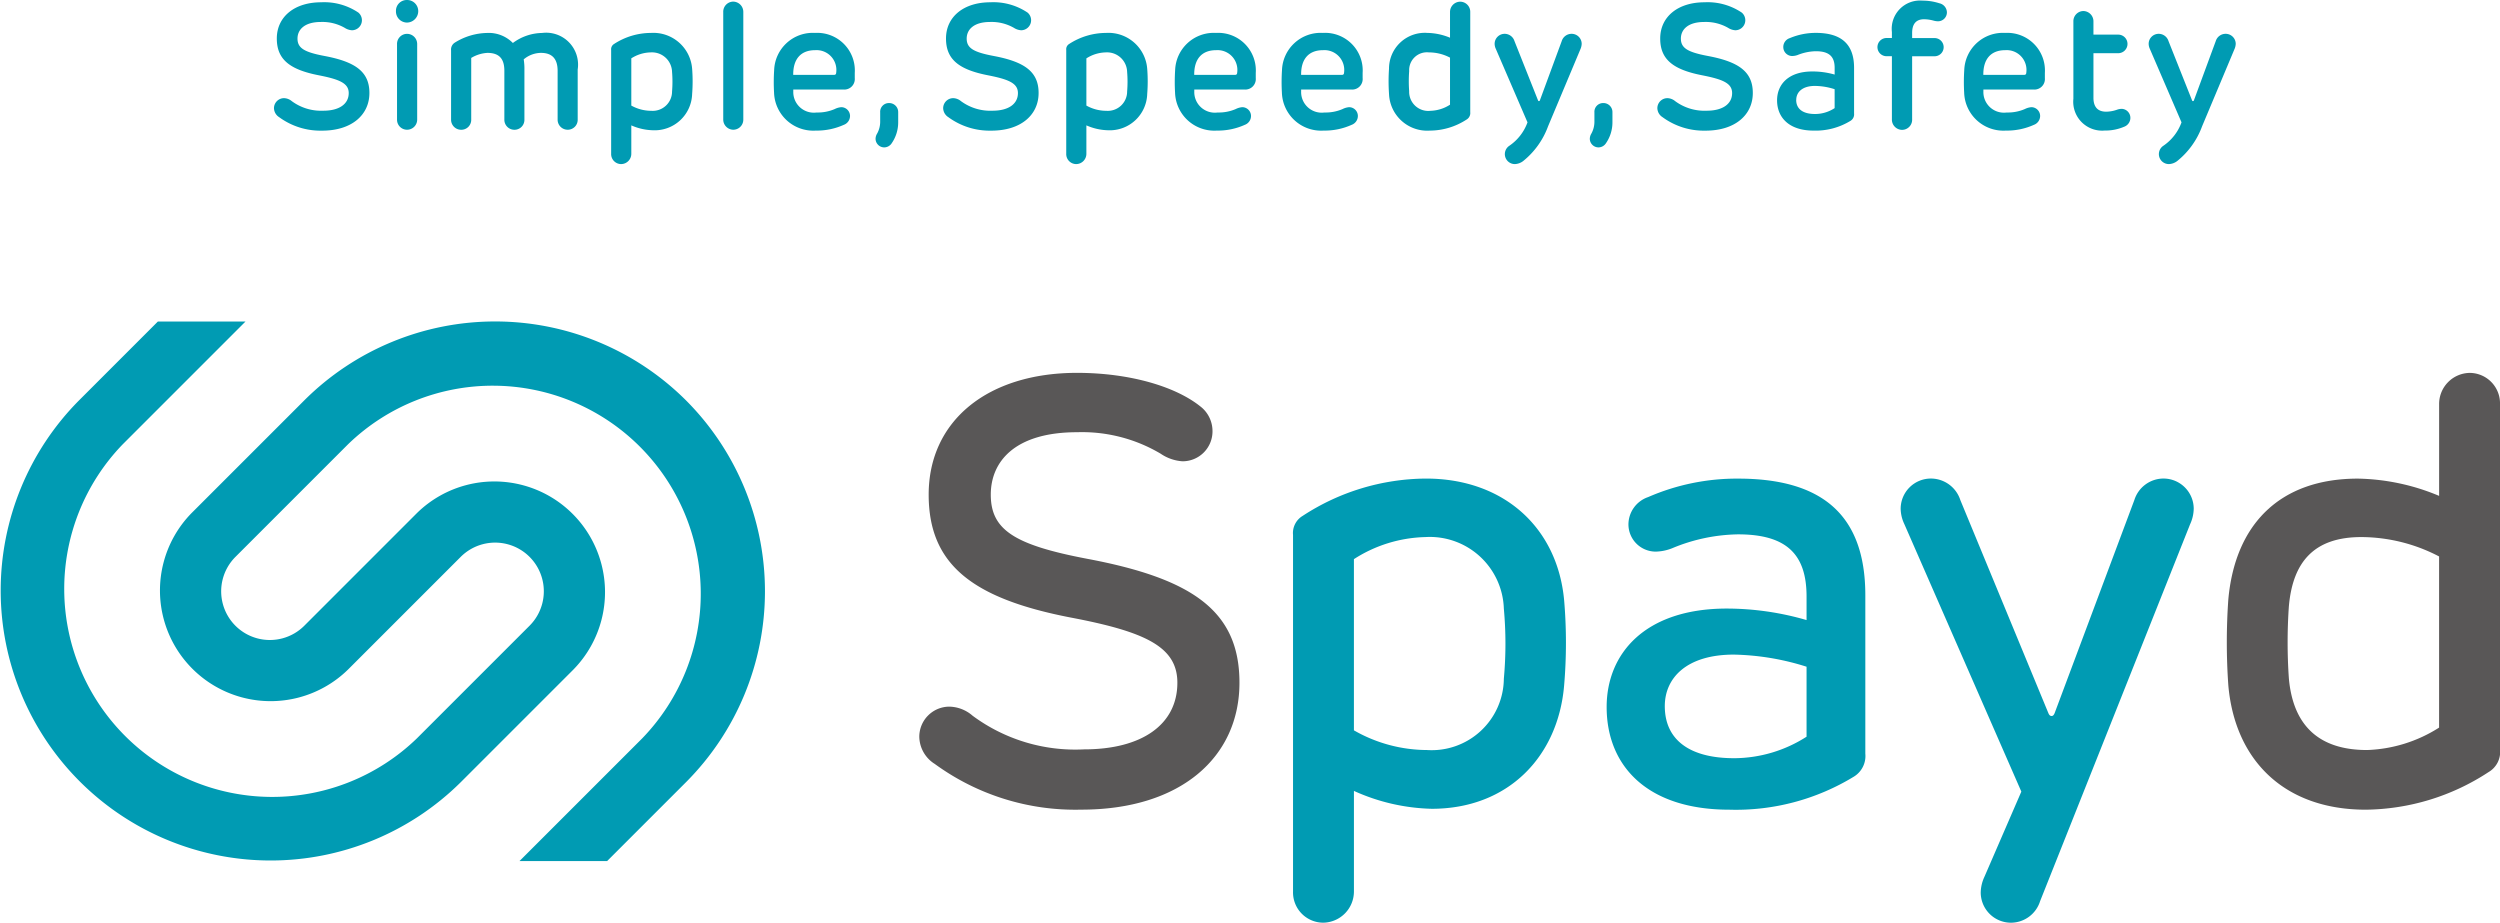
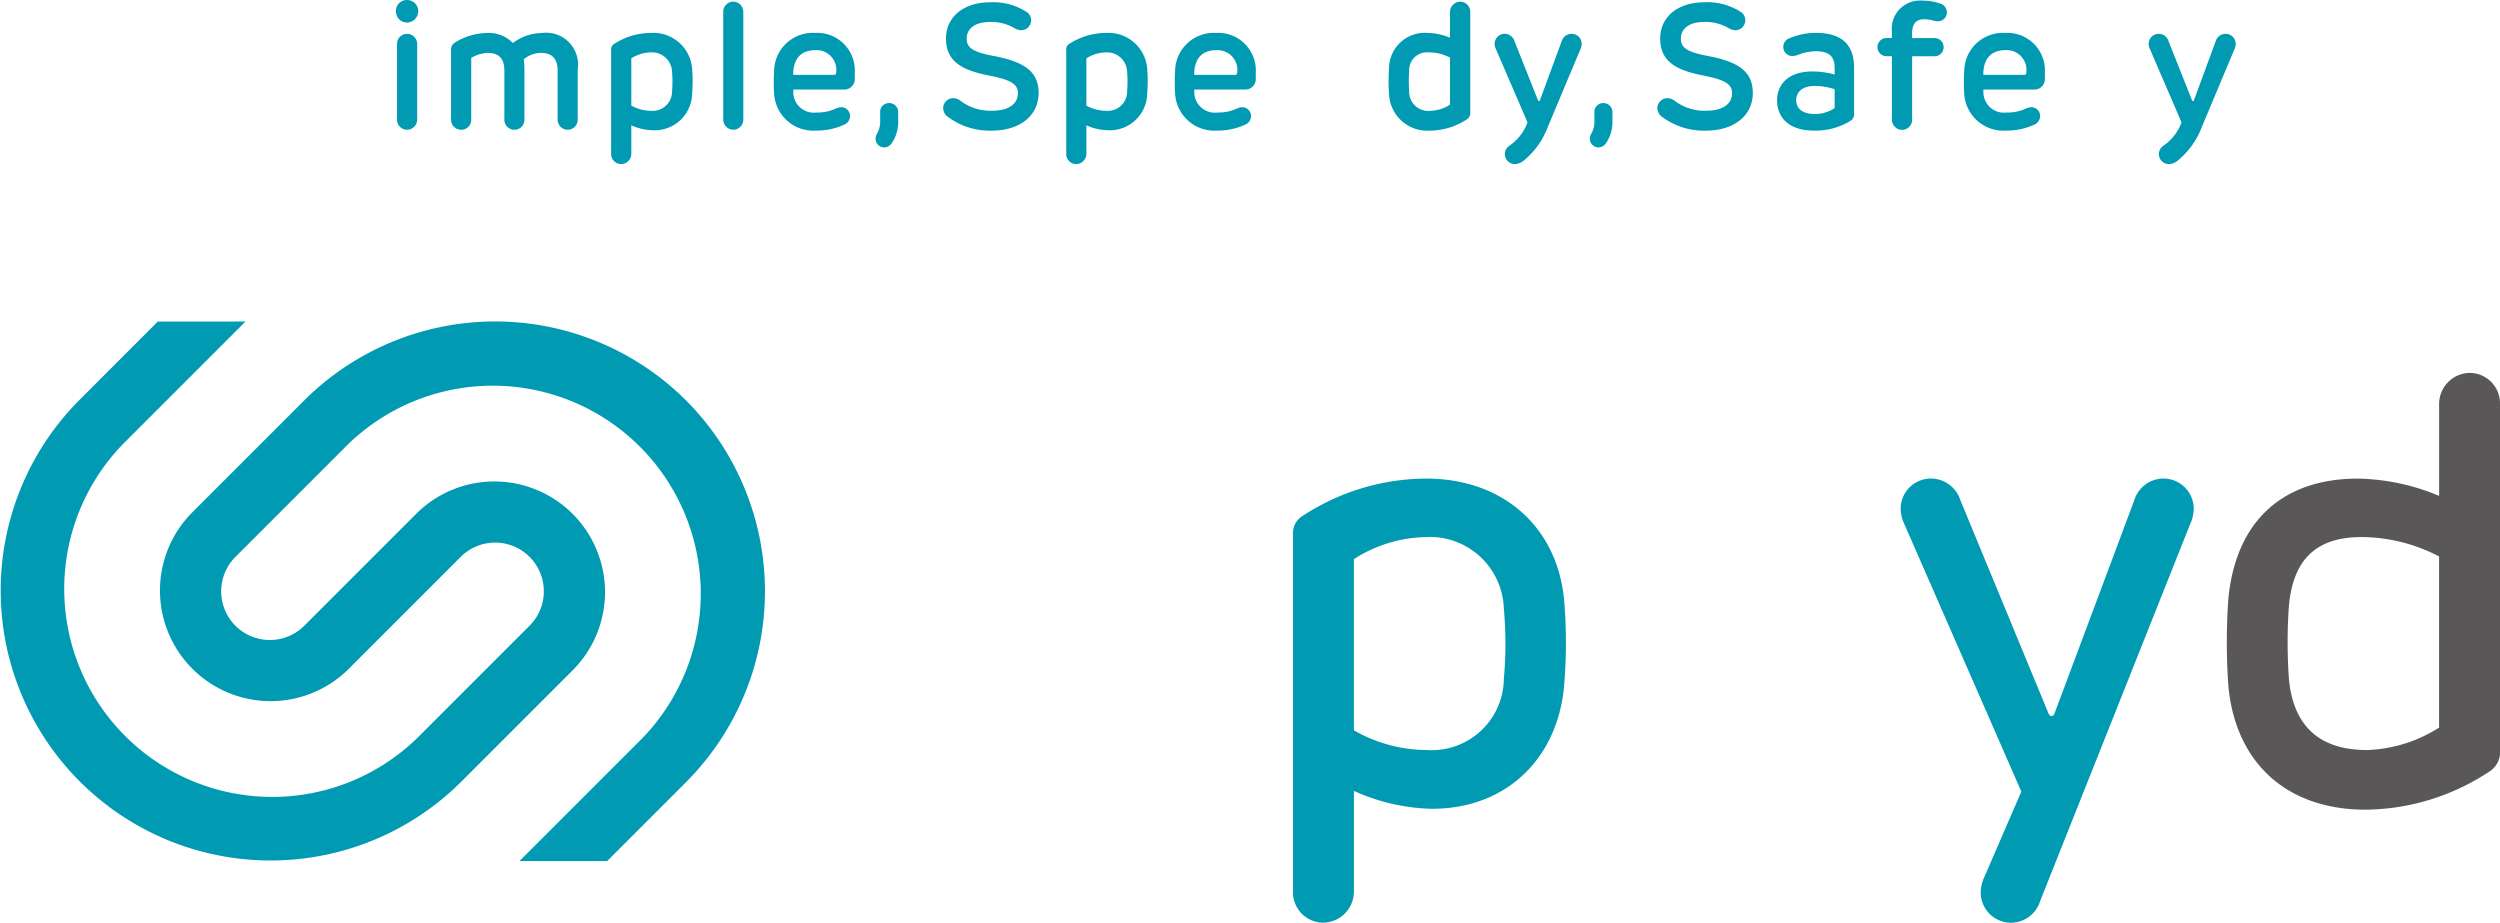
<svg xmlns="http://www.w3.org/2000/svg" height="62.749" viewBox="0 0 170 62.749" width="170">
  <g transform="translate(-2990.923 -2143.178)">
    <g>
-       <path d="m3072.652 2170.9a2.12 2.12 0 0 1 .721 1.587 2.035 2.035 0 0 1 -2.039 2.059 2.977 2.977 0 0 1 -1.483-.514 10.466 10.466 0 0 0 -5.685-1.463c-4.263 0-5.87 2.019-5.87 4.243 0 2.389 1.586 3.419 6.57 4.367 7.21 1.359 10.34 3.584 10.34 8.424 0 5.067-4 8.631-10.752 8.631a16.2 16.2 0 0 1 -9.969-3.11 2.223 2.223 0 0 1 -1.05-1.834 2.048 2.048 0 0 1 2.039-2.06 2.475 2.475 0 0 1 1.586.618 11.729 11.729 0 0 0 7.58 2.287c3.934 0 6.344-1.689 6.344-4.532 0-2.43-2.142-3.46-7.23-4.428-6.735-1.3-9.681-3.625-9.681-8.363 0-5.026 4.017-8.28 10.093-8.28 3.625.003 6.797.95 8.486 2.368z" fill="#595757" />
      <path d="m3097.283 2183.984a34.128 34.128 0 0 1 0 5.808c-.412 4.841-3.81 8.384-9 8.384a13.551 13.551 0 0 1 -5.293-1.216v6.839a2.121 2.121 0 0 1 -2.06 2.121 2.059 2.059 0 0 1 -2.081-2.121v-24.244a1.359 1.359 0 0 1 .66-1.3 15.457 15.457 0 0 1 8.383-2.534c5.313.003 8.938 3.361 9.391 8.263zm-14.294-2.781v11.638a10.048 10.048 0 0 0 4.963 1.339 4.906 4.906 0 0 0 5.232-4.841 26.276 26.276 0 0 0 0-4.779 5.037 5.037 0 0 0 -5.334-4.861 9.36 9.36 0 0 0 -4.861 1.501z" fill="#009bb3" />
-       <path d="m3117.765 2183.654v10.772a1.644 1.644 0 0 1 -.783 1.566 15.384 15.384 0 0 1 -8.465 2.245c-5.6 0-8.342-2.987-8.342-6.982 0-3.625 2.595-6.695 8.176-6.695a19.461 19.461 0 0 1 5.418.783v-1.606c0-2.864-1.359-4.223-4.655-4.223a12.025 12.025 0 0 0 -4.49.947 3.219 3.219 0 0 1 -1.113.227 1.855 1.855 0 0 1 -1.854-1.833 1.973 1.973 0 0 1 1.339-1.875 15.084 15.084 0 0 1 6.118-1.256c5.623 0 8.651 2.389 8.651 7.93zm-13.636 7.539c0 2.266 1.648 3.543 4.717 3.543a9.178 9.178 0 0 0 4.923-1.463v-4.758a17.366 17.366 0 0 0 -4.944-.824c-3.213 0-4.696 1.587-4.696 3.502z" fill="#009bb3" />
      <path d="m3160.923 2170.677v23.441a1.59 1.59 0 0 1 -.783 1.565 15.5 15.5 0 0 1 -8.341 2.554c-5.583 0-8.92-3.4-9.352-8.486a41.709 41.709 0 0 1 0-5.788c.453-5.129 3.5-8.239 8.816-8.239a14.885 14.885 0 0 1 5.52 1.174v-6.221a2.114 2.114 0 0 1 2.081-2.142 2.072 2.072 0 0 1 2.059 2.142zm-14.356 13.719a35.482 35.482 0 0 0 0 4.923c.288 3.192 2.038 4.861 5.314 4.861a9.707 9.707 0 0 0 4.9-1.525v-11.638a11.478 11.478 0 0 0 -5.294-1.318c-3.169.001-4.653 1.648-4.92 4.701z" fill="#595757" />
      <g fill="#009bb3">
        <path d="m3128.374 2197.008-7.96-18.2a2.518 2.518 0 0 1 -.246-1.029 2.057 2.057 0 0 1 2.08-2.06 2.109 2.109 0 0 1 1.977 1.462l5.984 14.481c.041.1.1.205.227.205.1 0 .164-.1.205-.205l5.418-14.481a2.083 2.083 0 0 1 1.957-1.462 2.057 2.057 0 0 1 2.08 2.06 2.624 2.624 0 0 1 -.247 1.05l-10.2 25.63a2.084 2.084 0 0 1 -1.957 1.463 2.057 2.057 0 0 1 -2.08-2.06 2.622 2.622 0 0 1 .247-1.05z" />
        <path d="m3037.573 2170.406a18.377 18.377 0 0 0 -25.961 0l-7.661 7.66a7.524 7.524 0 0 0 10.64 10.64l7.661-7.661a3.31 3.31 0 0 1 4.681 4.682l-7.661 7.66a14.144 14.144 0 0 1 -20-20l8.346-8.346h-5.959l-5.366 5.367a18.357 18.357 0 0 0 25.961 25.96l7.66-7.66a7.524 7.524 0 0 0 -10.64-10.64l-7.66 7.661a3.31 3.31 0 0 1 -4.681-4.682l7.66-7.66a14.144 14.144 0 0 1 20 20l-8.346 8.345h5.959l5.366-5.366a18.378 18.378 0 0 0 .001-25.96z" />
      </g>
    </g>
    <g fill="#009bb3">
-       <path d="m3015.295 2144.036a.682.682 0 0 1 -.436 1.2 1.016 1.016 0 0 1 -.494-.164 3.058 3.058 0 0 0 -1.618-.4c-1.147 0-1.594.544-1.594 1.129 0 .646.458.924 1.836 1.183 2.118.4 3.054 1.081 3.054 2.518 0 1.485-1.2 2.56-3.212 2.56a4.747 4.747 0 0 1 -2.928-.918.746.746 0 0 1 -.35-.61.685.685 0 0 1 .682-.681.858.858 0 0 1 .525.2 3.361 3.361 0 0 0 2.156.653c1.062 0 1.72-.447 1.72-1.2 0-.676-.652-.936-2.034-1.208-1.981-.386-2.856-1.081-2.856-2.5 0-1.491 1.22-2.464 3.006-2.464a4.16 4.16 0 0 1 2.543.702z" />
      <path d="m3019.363 2143.933a.779.779 0 0 1 -.766.78.756.756 0 0 1 -.749-.78.735.735 0 0 1 .749-.755.757.757 0 0 1 .766.755zm-.072 2.253v5.114a.689.689 0 0 1 -.694.7.681.681 0 0 1 -.676-.7v-5.114a.684.684 0 0 1 .682-.707.692.692 0 0 1 .688.707z" />
      <path d="m3030.206 2147.906v3.394a.676.676 0 0 1 -.688.7.683.683 0 0 1 -.677-.7v-3.3c0-.8-.35-1.226-1.134-1.226a1.849 1.849 0 0 0 -1.172.441 4 4 0 0 1 .048.736v3.352a.675.675 0 0 1 -.682.7.683.683 0 0 1 -.682-.7v-3.315c0-.839-.375-1.214-1.153-1.214a2.389 2.389 0 0 0 -1.1.344v4.185a.676.676 0 0 1 -.688.7.685.685 0 0 1 -.682-.7v-4.7a.556.556 0 0 1 .253-.526 4.291 4.291 0 0 1 2.192-.658 2.3 2.3 0 0 1 1.757.682 3.415 3.415 0 0 1 1.986-.682 2.171 2.171 0 0 1 2.422 2.487z" />
      <path d="m3037.988 2147.852a11.113 11.113 0 0 1 0 1.72 2.546 2.546 0 0 1 -2.651 2.464 3.843 3.843 0 0 1 -1.485-.333v1.926a.7.7 0 0 1 -.682.707.682.682 0 0 1 -.689-.707v-7.057a.417.417 0 0 1 .194-.4 4.612 4.612 0 0 1 2.511-.755 2.644 2.644 0 0 1 2.802 2.435zm-4.136-.706v3.211a2.783 2.783 0 0 0 1.358.356 1.316 1.316 0 0 0 1.413-1.316 8.191 8.191 0 0 0 0-1.328 1.365 1.365 0 0 0 -1.449-1.328 2.532 2.532 0 0 0 -1.322.405z" />
      <path d="m3041.468 2144.006v7.294a.686.686 0 0 1 -.683.7.694.694 0 0 1 -.682-.7v-7.294a.689.689 0 0 1 .682-.718.7.7 0 0 1 .683.718z" />
      <path d="m3049.047 2148.136v.35a.716.716 0 0 1 -.8.778h-3.381v.157a1.4 1.4 0 0 0 1.588 1.407 2.917 2.917 0 0 0 1.232-.235 1.2 1.2 0 0 1 .447-.127.6.6 0 0 1 .592.6.645.645 0 0 1 -.423.6 4.45 4.45 0 0 1 -1.9.392 2.67 2.67 0 0 1 -2.843-2.584 12.582 12.582 0 0 1 .006-1.522 2.629 2.629 0 0 1 2.777-2.536 2.558 2.558 0 0 1 2.705 2.72zm-4.185.133h2.772c.1 0 .145-.043.151-.157a1.348 1.348 0 0 0 -1.432-1.522c-1.019 0-1.502.652-1.491 1.679z" />
      <path d="m3052 2150.81v.683a2.5 2.5 0 0 1 -.47 1.467.612.612 0 0 1 -.478.241.592.592 0 0 1 -.591-.592.7.7 0 0 1 .108-.35 1.667 1.667 0 0 0 .206-.845v-.6a.593.593 0 0 1 .6-.628.612.612 0 0 1 .625.624z" />
      <path d="m3060.8 2144.036a.682.682 0 0 1 -.436 1.2 1.017 1.017 0 0 1 -.494-.164 3.057 3.057 0 0 0 -1.618-.4c-1.147 0-1.594.544-1.594 1.129 0 .646.458.924 1.836 1.183 2.118.4 3.054 1.081 3.054 2.518 0 1.485-1.195 2.56-3.212 2.56a4.748 4.748 0 0 1 -2.928-.918.746.746 0 0 1 -.35-.61.685.685 0 0 1 .682-.681.858.858 0 0 1 .525.2 3.361 3.361 0 0 0 2.156.653c1.062 0 1.721-.447 1.721-1.2 0-.676-.653-.936-2.035-1.208-1.981-.386-2.856-1.081-2.856-2.5 0-1.491 1.22-2.464 3.006-2.464a4.16 4.16 0 0 1 2.543.702z" />
      <path d="m3068.933 2147.852a10.875 10.875 0 0 1 0 1.72 2.545 2.545 0 0 1 -2.65 2.464 3.843 3.843 0 0 1 -1.486-.333v1.926a.7.7 0 0 1 -.682.707.681.681 0 0 1 -.688-.707v-7.057a.416.416 0 0 1 .193-.4 4.614 4.614 0 0 1 2.511-.755 2.644 2.644 0 0 1 2.802 2.435zm-4.136-.706v3.211a2.783 2.783 0 0 0 1.358.356 1.316 1.316 0 0 0 1.413-1.316 8.191 8.191 0 0 0 0-1.328 1.365 1.365 0 0 0 -1.449-1.328 2.534 2.534 0 0 0 -1.319.405z" />
      <path d="m3076.315 2148.136v.35a.716.716 0 0 1 -.8.778h-3.381v.157a1.4 1.4 0 0 0 1.588 1.407 2.917 2.917 0 0 0 1.232-.235 1.2 1.2 0 0 1 .446-.127.6.6 0 0 1 .592.6.643.643 0 0 1 -.422.6 4.449 4.449 0 0 1 -1.9.392 2.67 2.67 0 0 1 -2.843-2.584 12.793 12.793 0 0 1 .005-1.522 2.63 2.63 0 0 1 2.778-2.536 2.558 2.558 0 0 1 2.705 2.72zm-4.185.133h2.772c.1 0 .144-.043.151-.157a1.348 1.348 0 0 0 -1.432-1.522c-1.021 0-1.502.652-1.491 1.679z" />
-       <path d="m3083.582 2148.136v.35a.715.715 0 0 1 -.8.778h-3.382v.157a1.4 1.4 0 0 0 1.588 1.407 2.918 2.918 0 0 0 1.232-.235 1.2 1.2 0 0 1 .446-.127.6.6 0 0 1 .592.6.643.643 0 0 1 -.422.6 4.45 4.45 0 0 1 -1.9.392 2.671 2.671 0 0 1 -2.844-2.584 12.782 12.782 0 0 1 .006-1.522 2.63 2.63 0 0 1 2.778-2.536 2.557 2.557 0 0 1 2.706 2.72zm-4.184.133h2.772c.1 0 .144-.043.15-.157a1.347 1.347 0 0 0 -1.431-1.522c-1.019 0-1.502.652-1.489 1.679z" />
      <path d="m3090.9 2144v6.81a.513.513 0 0 1 -.254.5 4.594 4.594 0 0 1 -2.487.749 2.6 2.6 0 0 1 -2.783-2.5 12.36 12.36 0 0 1 0-1.709 2.434 2.434 0 0 1 2.608-2.434 4.178 4.178 0 0 1 1.54.327v-1.743a.7.7 0 0 1 .687-.707.689.689 0 0 1 .689.707zm-4.154 4.021a9.3 9.3 0 0 0 0 1.358 1.3 1.3 0 0 0 1.449 1.334 2.585 2.585 0 0 0 1.329-.416v-3.2a3.078 3.078 0 0 0 -1.438-.356 1.209 1.209 0 0 0 -1.338 1.28z" />
      <path d="m3098.478 2146.162a.993.993 0 0 1 -.079.343l-2.209 5.265a5.417 5.417 0 0 1 -1.7 2.366.992.992 0 0 1 -.549.2.679.679 0 0 1 -.386-1.244 3.265 3.265 0 0 0 1.238-1.594l-2.156-5a.842.842 0 0 1 -.079-.337.68.68 0 0 1 .689-.683.7.7 0 0 1 .658.489l1.6 4.027c.012.031.03.06.066.06a.072.072 0 0 0 .067-.06l1.484-4.027a.7.7 0 0 1 .659-.489.684.684 0 0 1 .697.684z" />
      <path d="m3100.569 2150.81v.683a2.5 2.5 0 0 1 -.471 1.467.612.612 0 0 1 -.477.241.592.592 0 0 1 -.591-.592.7.7 0 0 1 .108-.35 1.675 1.675 0 0 0 .205-.845v-.6a.593.593 0 0 1 .6-.628.612.612 0 0 1 .626.624z" />
      <path d="m3109.365 2144.036a.682.682 0 0 1 -.435 1.2 1.019 1.019 0 0 1 -.495-.164 3.058 3.058 0 0 0 -1.618-.4c-1.147 0-1.594.544-1.594 1.129 0 .646.459.924 1.836 1.183 2.118.4 3.055 1.081 3.055 2.518 0 1.485-1.2 2.56-3.213 2.56a4.748 4.748 0 0 1 -2.928-.918.746.746 0 0 1 -.35-.61.684.684 0 0 1 .682-.681.857.857 0 0 1 .525.2 3.363 3.363 0 0 0 2.156.653c1.063 0 1.721-.447 1.721-1.2 0-.676-.653-.936-2.035-1.208-1.98-.386-2.855-1.081-2.855-2.5 0-1.491 1.219-2.464 3.006-2.464a4.157 4.157 0 0 1 2.542.702z" />
      <path d="m3117 2147.791v3.11a.511.511 0 0 1 -.254.5 4.526 4.526 0 0 1 -2.5.658c-1.685 0-2.482-.906-2.482-2.059 0-1.056.744-1.962 2.4-1.962a5.438 5.438 0 0 1 1.515.211v-.459c0-.754-.363-1.128-1.274-1.128a3.469 3.469 0 0 0 -1.25.259 1.164 1.164 0 0 1 -.368.066.608.608 0 0 1 -.6-.6.63.63 0 0 1 .441-.616 4.54 4.54 0 0 1 1.781-.357c1.683.004 2.591.729 2.591 2.377zm-3.936 2.18c0 .622.465.959 1.274.959a2.427 2.427 0 0 0 1.34-.4v-1.286a4.483 4.483 0 0 0 -1.347-.223c-.858.002-1.263.431-1.263.95z" />
      <path d="m3122.8 2143.4a.65.65 0 0 1 .513.616.608.608 0 0 1 -.622.61 1.276 1.276 0 0 1 -.3-.049 2.577 2.577 0 0 0 -.628-.09c-.573 0-.815.35-.815.935v.345h1.5a.619.619 0 1 1 0 1.237h-1.5v4.281a.689.689 0 0 1 -.688.724.7.7 0 0 1 -.688-.724v-4.285h-.339a.619.619 0 1 1 0-1.237h.339v-.405a1.923 1.923 0 0 1 2.076-2.137 3.732 3.732 0 0 1 1.152.179z" />
      <path d="m3129.974 2148.136v.35a.716.716 0 0 1 -.8.778h-3.381v.157a1.4 1.4 0 0 0 1.588 1.407 2.917 2.917 0 0 0 1.232-.235 1.2 1.2 0 0 1 .447-.127.6.6 0 0 1 .592.6.645.645 0 0 1 -.423.6 4.45 4.45 0 0 1 -1.9.392 2.671 2.671 0 0 1 -2.843-2.584 12.582 12.582 0 0 1 .006-1.522 2.629 2.629 0 0 1 2.777-2.536 2.558 2.558 0 0 1 2.705 2.72zm-4.185.133h2.772c.1 0 .145-.043.151-.157a1.347 1.347 0 0 0 -1.431-1.522c-1.02 0-1.503.652-1.492 1.679z" />
-       <path d="m3133.277 2144.652v.881h1.648a.632.632 0 1 1 0 1.262h-1.648v3.031c0 .592.26.947.87.947a2.324 2.324 0 0 0 .778-.15 1 1 0 0 1 .291-.043.614.614 0 0 1 .573.616.645.645 0 0 1 -.423.6 3.242 3.242 0 0 1 -1.327.259 1.965 1.965 0 0 1 -2.126-2.162v-5.246a.693.693 0 0 1 .677-.719.7.7 0 0 1 .687.724z" />
      <path d="m3142.952 2146.162a.992.992 0 0 1 -.079.343l-2.209 5.265a5.419 5.419 0 0 1 -1.7 2.366.993.993 0 0 1 -.549.2.679.679 0 0 1 -.386-1.244 3.258 3.258 0 0 0 1.237-1.594l-2.155-5a.838.838 0 0 1 -.079-.337.68.68 0 0 1 .689-.683.7.7 0 0 1 .658.489l1.6 4.027c.011.031.03.06.066.06a.072.072 0 0 0 .067-.06l1.484-4.027a.7.7 0 0 1 .659-.489.684.684 0 0 1 .697.684z" />
    </g>
  </g>
</svg>